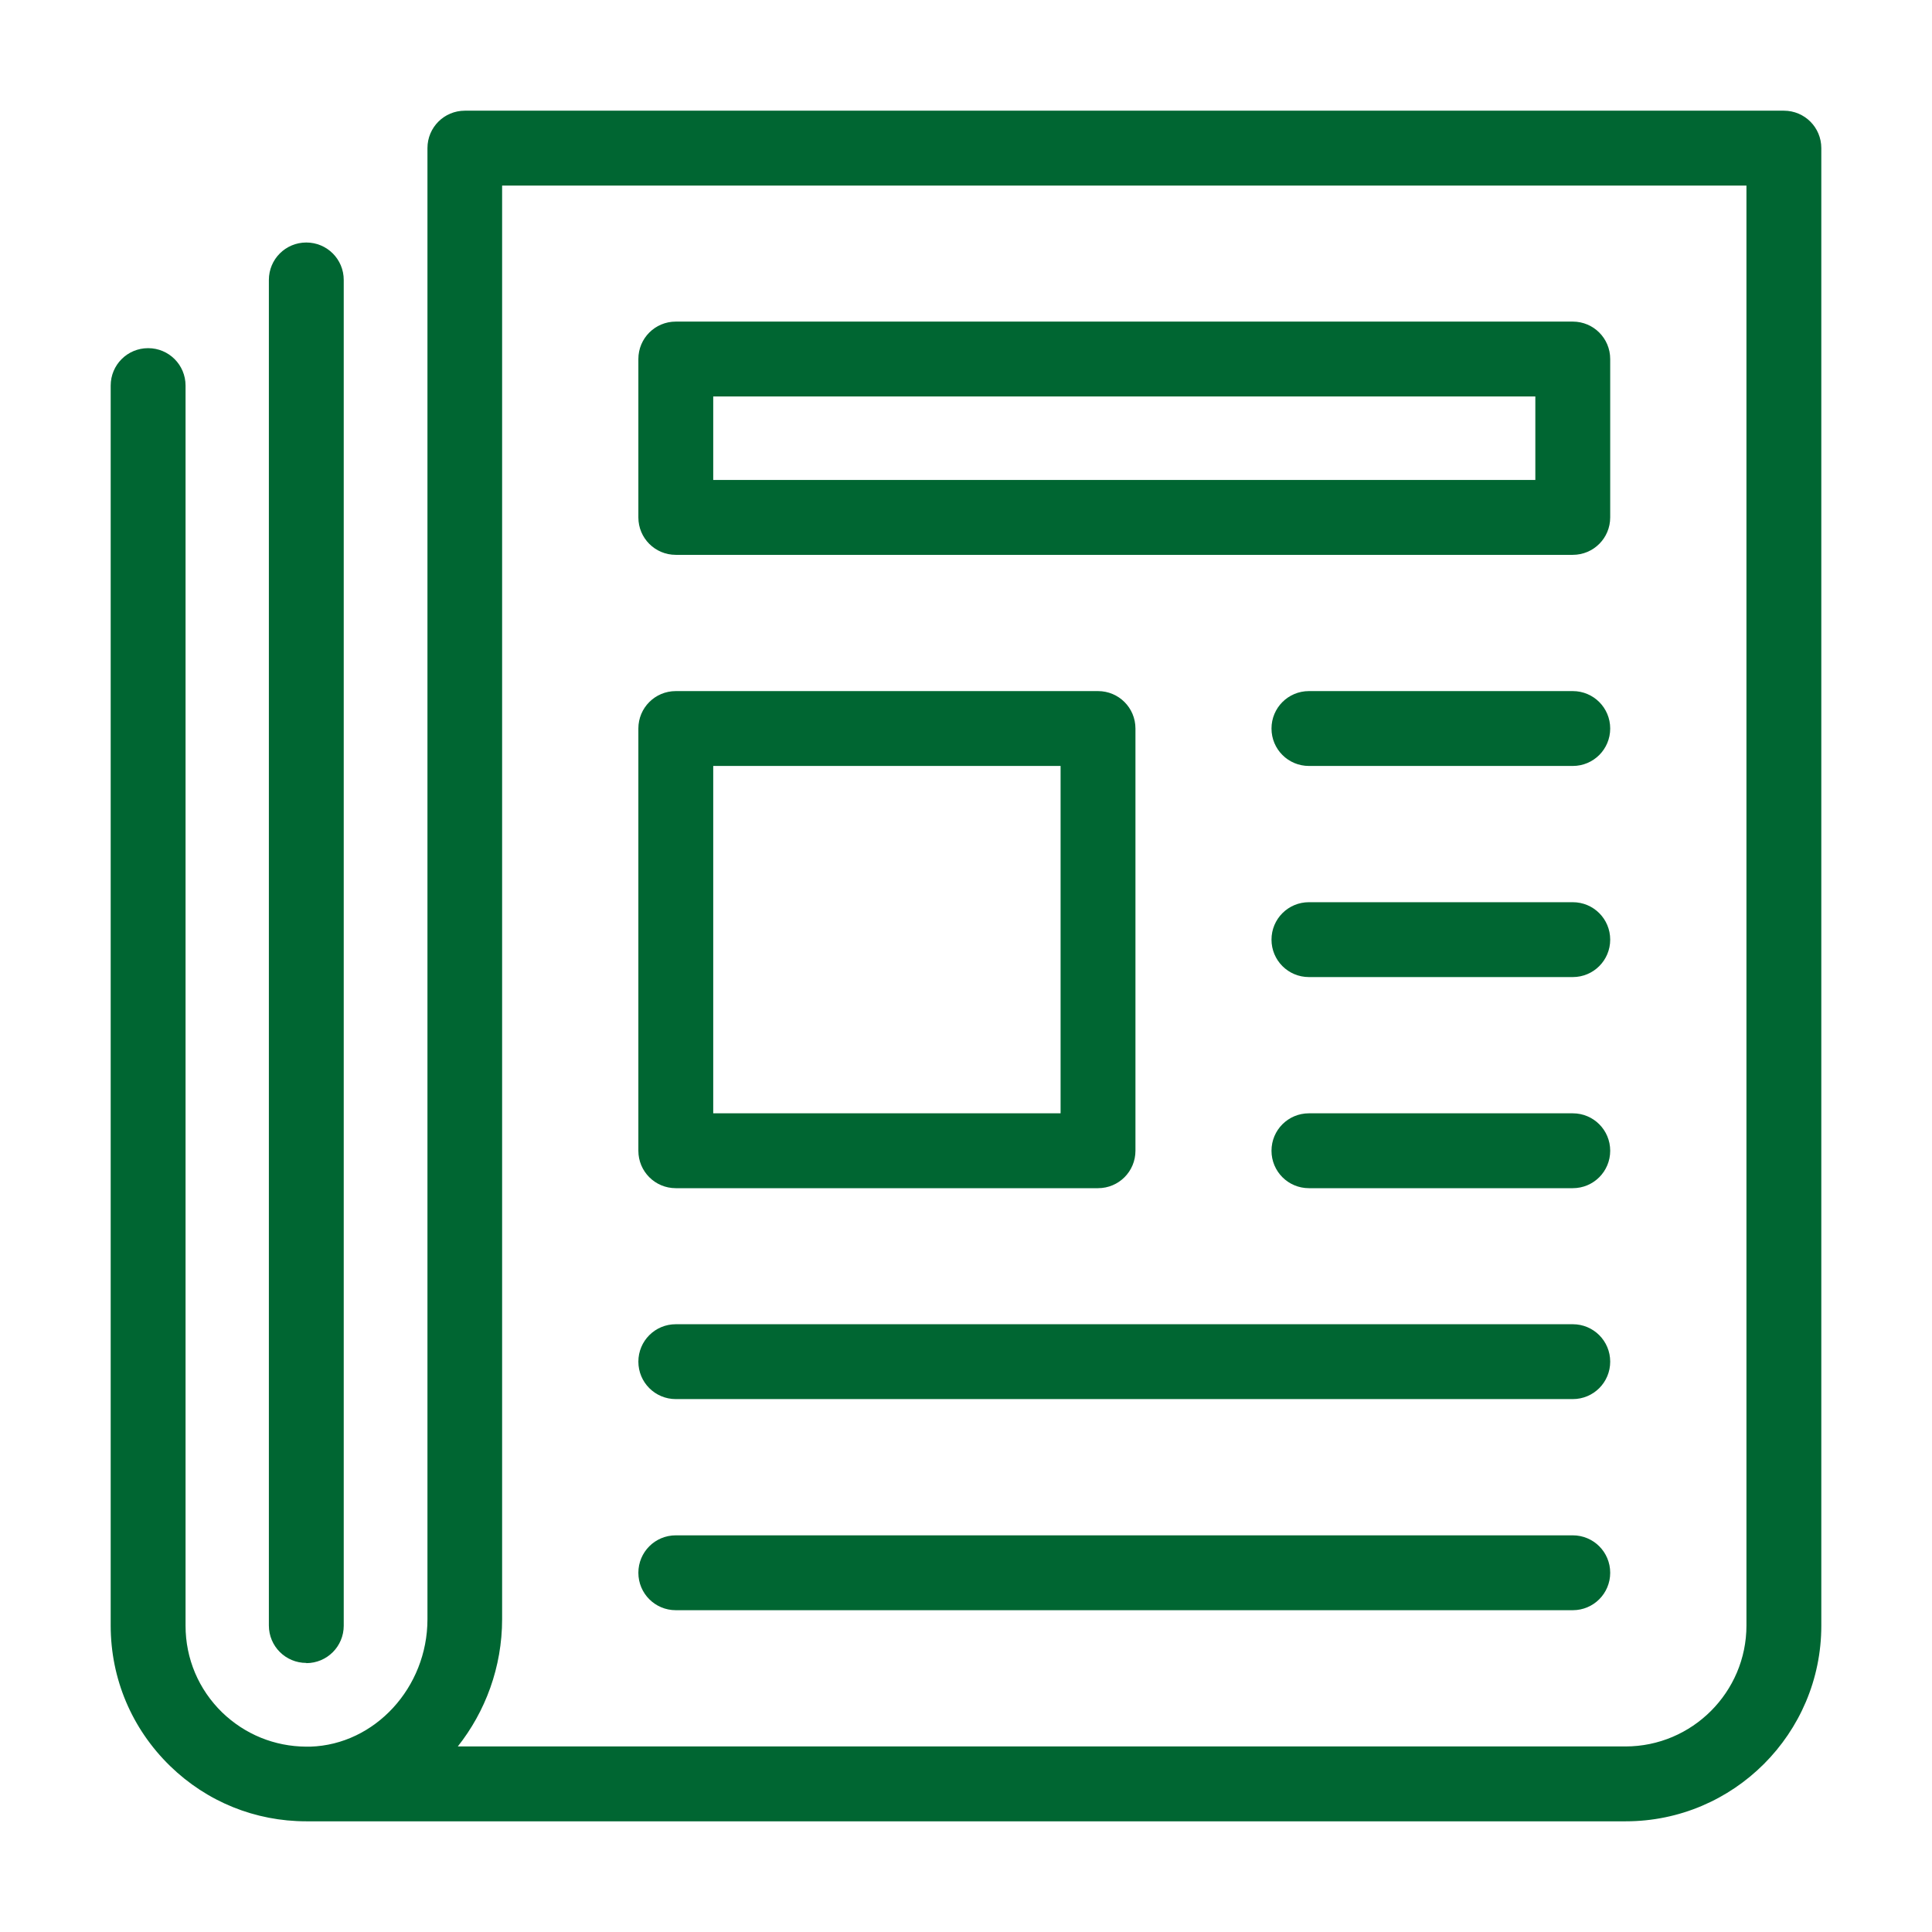
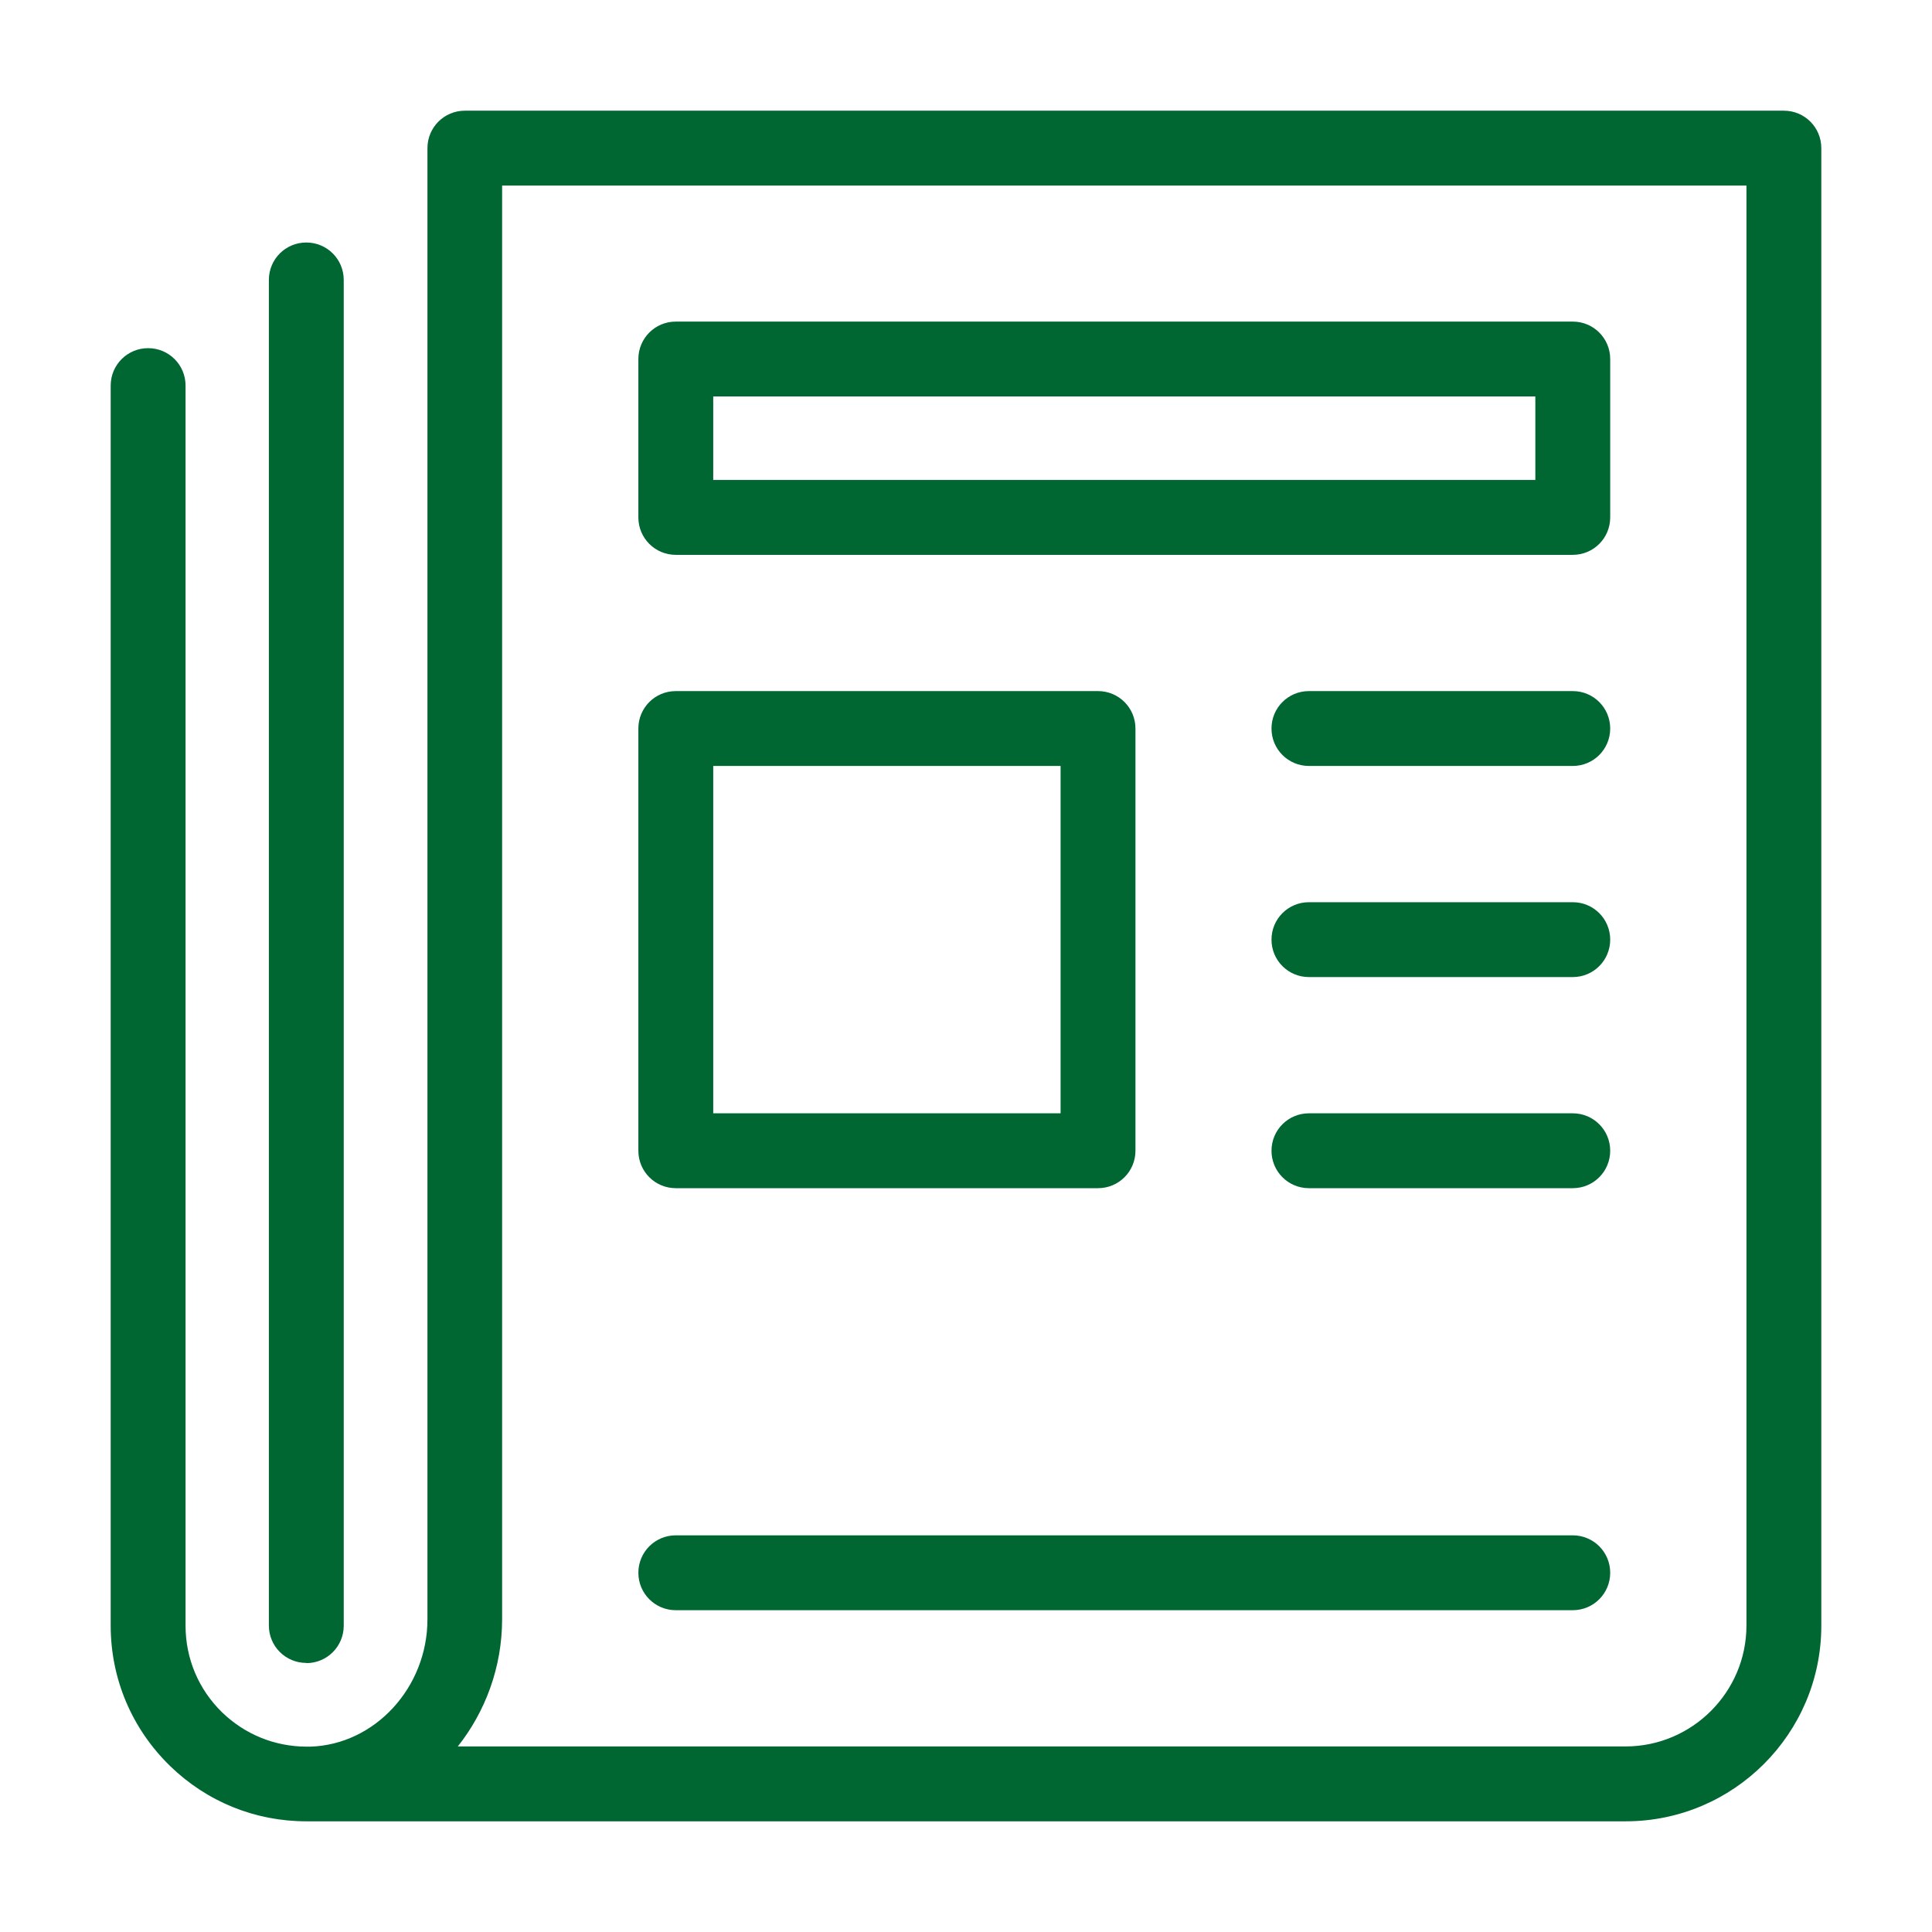
<svg xmlns="http://www.w3.org/2000/svg" id="a" data-name="レイヤー 1" viewBox="0 0 96 96">
  <defs>
    <style>
      .c {
        fill: #006632;
      }
    </style>
  </defs>
  <g id="b" data-name="newspaper">
    <path class="c" d="M15.22,82.63c-1.03,0-1.86-.83-1.86-1.86V13.91c0-1.03,.83-1.86,1.86-1.86s1.86,.83,1.86,1.86V80.78c0,1.03-.83,1.86-1.86,1.86Z" />
    <path class="c" d="M54.56,59.04h-20.98c-1.03,0-1.86-.83-1.86-1.86v-20.98c0-1.03,.83-1.86,1.86-1.86h20.98c1.03,0,1.86,.83,1.86,1.86v20.98c0,1.03-.83,1.86-1.86,1.86Zm-19.12-3.72h17.26v-17.26h-17.26v17.26Z" />
    <path class="c" d="M78.15,27.57H33.58c-1.03,0-1.86-.83-1.86-1.86v-7.87c0-1.03,.83-1.86,1.86-1.86h44.57c1.03,0,1.86,.83,1.86,1.86v7.87c0,1.03-.83,1.86-1.86,1.86Zm-42.72-3.72h40.86v-4.15H35.44v4.15Z" />
    <path class="c" d="M78.15,38.06h-13.11c-1.03,0-1.86-.83-1.86-1.86s.83-1.86,1.86-1.86h13.11c1.03,0,1.86,.83,1.86,1.86s-.83,1.86-1.86,1.86Z" />
    <path class="c" d="M78.15,48.55h-13.11c-1.03,0-1.86-.83-1.86-1.86s.83-1.86,1.86-1.86h13.11c1.03,0,1.86,.83,1.86,1.86s-.83,1.86-1.86,1.86Z" />
    <path class="c" d="M78.15,59.04h-13.11c-1.03,0-1.86-.83-1.86-1.86s.83-1.86,1.86-1.86h13.11c1.03,0,1.86,.83,1.86,1.86s-.83,1.86-1.86,1.86Z" />
-     <path class="c" d="M78.15,69.52H33.58c-1.03,0-1.86-.83-1.86-1.86s.83-1.86,1.86-1.86h44.57c1.03,0,1.86,.83,1.86,1.86s-.83,1.86-1.86,1.86Z" />
    <path class="c" d="M78.15,80.01H33.58c-1.03,0-1.86-.83-1.86-1.86s.83-1.86,1.86-1.86h44.57c1.03,0,1.86,.83,1.86,1.86s-.83,1.86-1.86,1.86Z" />
    <path class="c" d="M15.22,90.5c-2.54,0-4.94-.97-6.77-2.75-1.9-1.85-2.95-4.33-2.95-6.98V19.16c0-1.03,.83-1.86,1.86-1.86s1.86,.83,1.86,1.86v61.62c0,1.64,.65,3.17,1.82,4.31,1.13,1.09,2.6,1.69,4.17,1.7h.06s.1,0,.15,0c3.21-.1,5.82-2.94,5.82-6.33V7.36c0-1.03,.83-1.86,1.86-1.86H88.64c1.03,0,1.86,.83,1.86,1.86V80.78c0,5.36-4.36,9.72-9.72,9.72H15.28s-.04,0-.06,0Zm7.52-3.72h58.03c3.31,0,6.01-2.7,6.01-6.01V9.22H24.95V80.45c0,2.39-.83,4.6-2.21,6.34Z" />
  </g>
</svg>